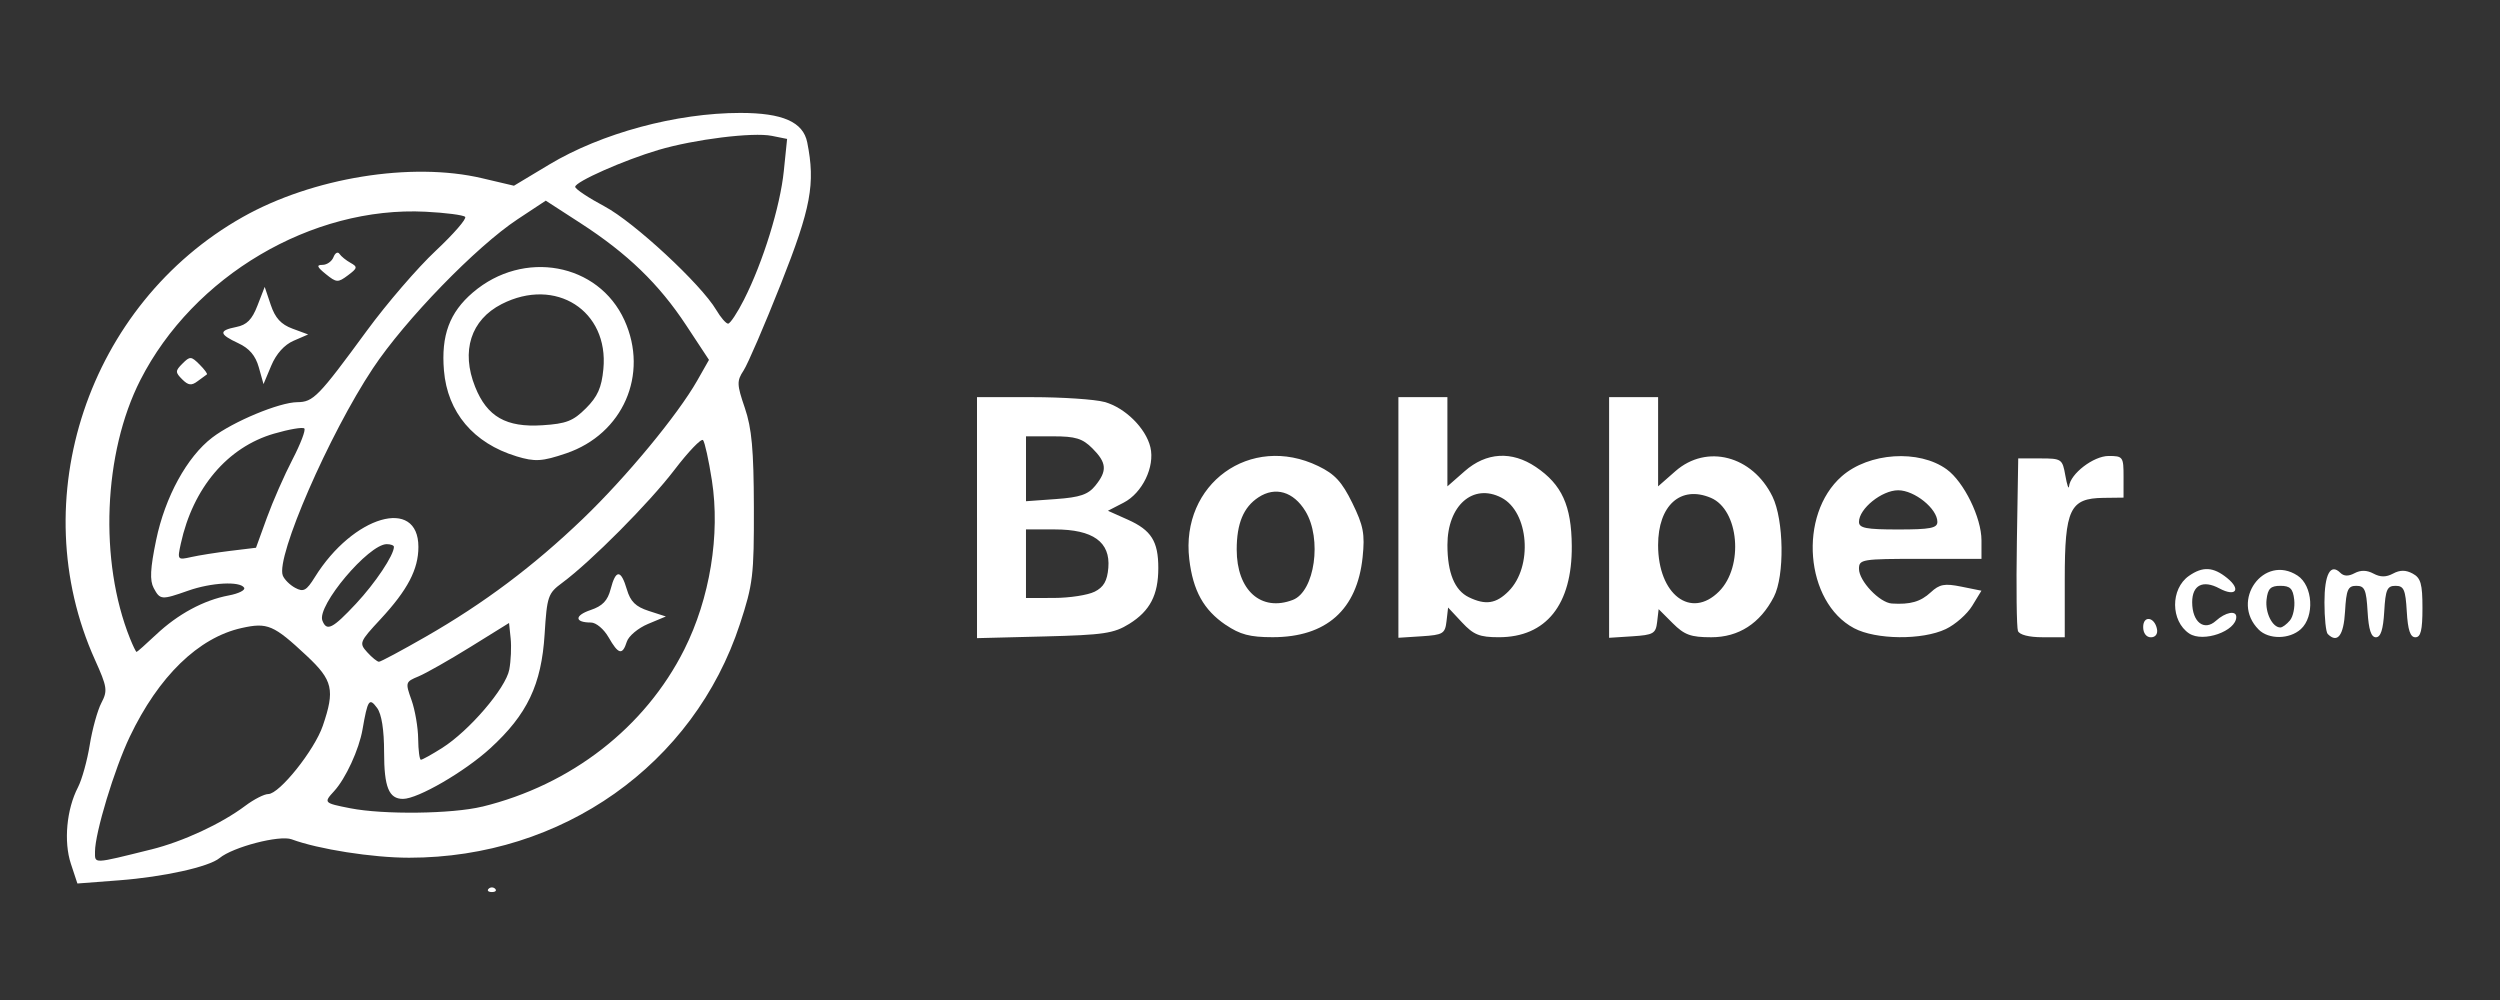
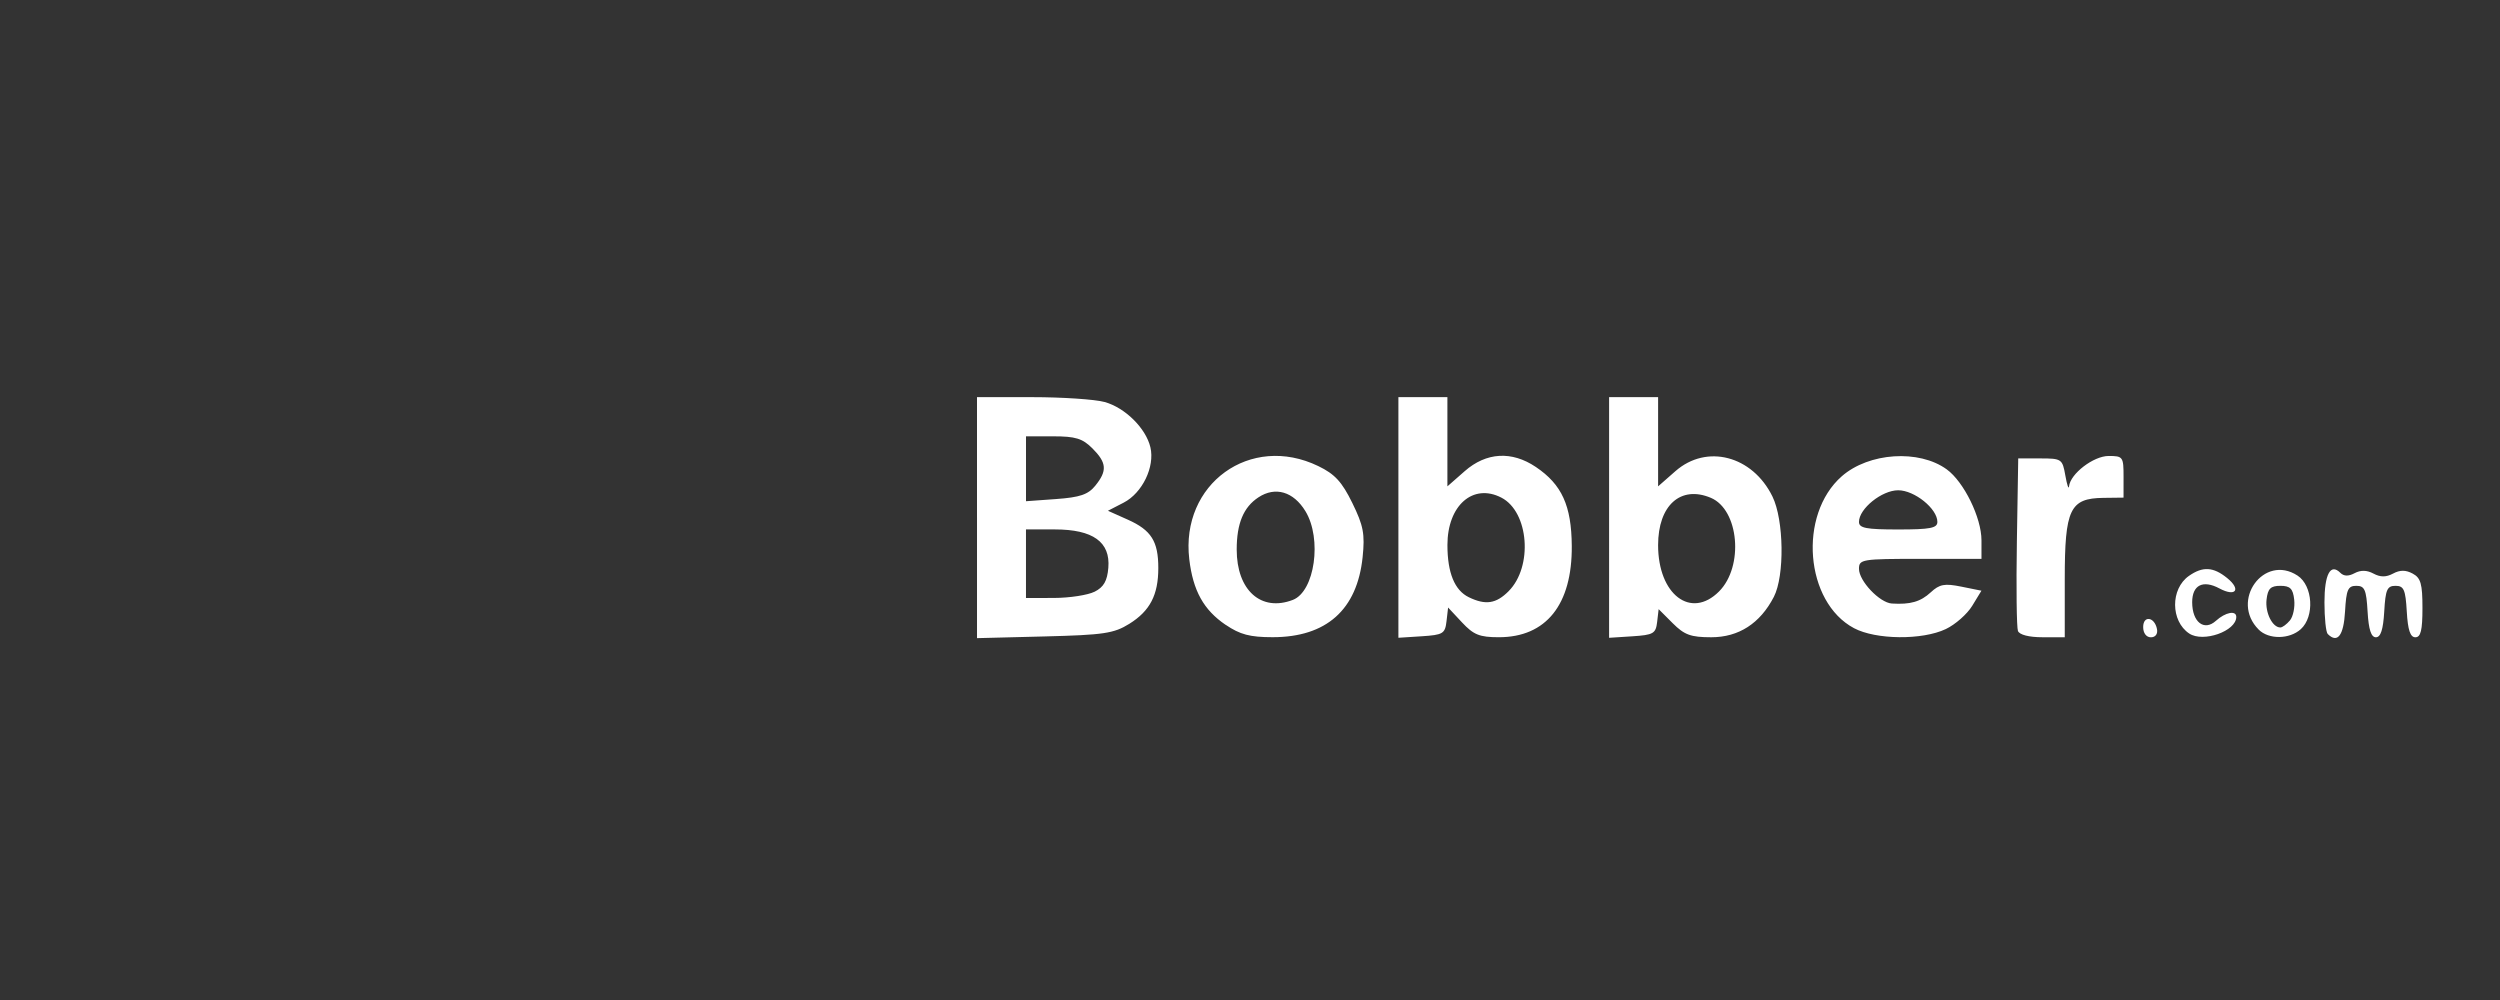
<svg xmlns="http://www.w3.org/2000/svg" width="100mm" height="40mm" viewBox="0 0 100 40" version="1.1" id="svg1126" xml:space="preserve">
  <rect x="0" y="0" width="100" height="40" fill="#333333" stroke="none" />
  <defs id="defs1123">
    <clipPath clipPathUnits="userSpaceOnUse" id="clipPath16097">
      <path d="M 0,66.129 H 305.037 V 0 H 0 Z" id="path16095" />
    </clipPath>
    <clipPath clipPathUnits="userSpaceOnUse" id="clipPath22280">
      <g id="g22284" style="stroke-width:1">
        <rect width="212.71" height="32.154" fill="#ffffff" id="rect22282" x="-93.769" y="231.953" style="stroke-width:1" />
      </g>
    </clipPath>
    <clipPath clipPathUnits="userSpaceOnUse" id="clipPath22286">
      <g id="g22290" style="stroke-width:1">
        <rect width="212.71" height="32.154" fill="#ffffff" id="rect22288" x="-93.769" y="231.953" style="stroke-width:1" />
      </g>
    </clipPath>
    <clipPath clipPathUnits="userSpaceOnUse" id="clipPath22292">
      <g id="g22296" style="stroke-width:1">
        <rect width="212.71" height="32.154" fill="#ffffff" id="rect22294" x="-93.769" y="231.953" style="stroke-width:1" />
      </g>
    </clipPath>
    <clipPath clipPathUnits="userSpaceOnUse" id="clipPath22298">
      <g id="g22302" style="stroke-width:1">
        <rect width="212.71" height="32.154" fill="#ffffff" id="rect22300" x="-93.769" y="231.953" style="stroke-width:1" />
      </g>
    </clipPath>
    <clipPath clipPathUnits="userSpaceOnUse" id="clipPath22304">
      <g id="g22308" style="stroke-width:1">
        <rect width="212.71" height="32.154" fill="#ffffff" id="rect22306" x="-93.769" y="231.953" style="stroke-width:1" />
      </g>
    </clipPath>
    <clipPath clipPathUnits="userSpaceOnUse" id="clipPath22310">
      <g id="g22314" style="stroke-width:1">
        <rect width="212.71" height="32.154" fill="#ffffff" id="rect22312" x="-93.769" y="231.953" style="stroke-width:1" />
      </g>
    </clipPath>
    <clipPath clipPathUnits="userSpaceOnUse" id="clipPath22316">
      <g id="g22320" style="stroke-width:1">
        <rect width="212.71" height="32.154" fill="#ffffff" id="rect22318" x="-93.769" y="231.953" style="stroke-width:1" />
      </g>
    </clipPath>
    <clipPath clipPathUnits="userSpaceOnUse" id="clipPath22322">
      <g id="g22326" style="stroke-width:1">
        <rect width="212.71" height="32.154" fill="#ffffff" id="rect22324" x="-93.769" y="231.953" style="stroke-width:1" />
      </g>
    </clipPath>
    <clipPath clipPathUnits="userSpaceOnUse" id="clipPath22328">
      <g id="g22332" style="stroke-width:1">
        <rect width="212.71" height="32.154" fill="#ffffff" id="rect22330" x="-93.769" y="231.953" style="stroke-width:1" />
      </g>
    </clipPath>
    <clipPath clipPathUnits="userSpaceOnUse" id="clipPath22334">
      <g id="g22338" style="stroke-width:1">
        <rect width="212.71" height="32.154" fill="#ffffff" id="rect22336" x="-93.769" y="231.953" style="stroke-width:1" />
      </g>
    </clipPath>
    <clipPath clipPathUnits="userSpaceOnUse" id="clipPath22340">
      <g id="g22344" style="stroke-width:1">
        <rect width="212.71" height="32.154" fill="#ffffff" id="rect22342" x="-93.769" y="231.953" style="stroke-width:1" />
      </g>
    </clipPath>
    <clipPath clipPathUnits="userSpaceOnUse" id="clipPath22346">
      <g id="g22350" style="stroke-width:1">
        <rect width="212.71" height="32.154" fill="#ffffff" id="rect22348" x="-93.769" y="231.953" style="stroke-width:1" />
      </g>
    </clipPath>
    <clipPath clipPathUnits="userSpaceOnUse" id="clipPath22352">
      <g id="g22356" style="stroke-width:1">
        <rect width="212.71" height="32.154" fill="#ffffff" id="rect22354" x="-93.769" y="231.953" style="stroke-width:1" />
      </g>
    </clipPath>
    <clipPath clipPathUnits="userSpaceOnUse" id="clipPath22358">
      <g id="g22362" style="stroke-width:1">
        <rect width="212.71" height="32.154" fill="#ffffff" id="rect22360" x="-93.769" y="231.953" style="stroke-width:1" />
      </g>
    </clipPath>
    <clipPath clipPathUnits="userSpaceOnUse" id="clipPath22364">
      <g id="g22368" style="stroke-width:1">
        <rect width="212.71" height="32.154" fill="#ffffff" id="rect22366" x="-93.769" y="231.953" style="stroke-width:1" />
      </g>
    </clipPath>
    <clipPath clipPathUnits="userSpaceOnUse" id="clipPath22370">
      <g id="g22374" style="stroke-width:1">
        <rect width="212.71" height="32.154" fill="#ffffff" id="rect22372" x="-93.769" y="231.953" style="stroke-width:1" />
      </g>
    </clipPath>
    <clipPath clipPathUnits="userSpaceOnUse" id="clipPath22376">
      <g id="g22380" style="stroke-width:1">
        <rect width="212.71" height="32.154" fill="#ffffff" id="rect22378" x="-93.769" y="231.953" style="stroke-width:1" />
      </g>
    </clipPath>
    <clipPath clipPathUnits="userSpaceOnUse" id="clipPath22382">
      <g id="g22386" style="stroke-width:1">
        <rect width="212.71" height="32.154" fill="#ffffff" id="rect22384" x="-93.769" y="231.953" style="stroke-width:1" />
      </g>
    </clipPath>
    <clipPath clipPathUnits="userSpaceOnUse" id="clipPath22388">
      <g id="g22392" style="stroke-width:1">
        <rect width="212.71" height="32.154" fill="#ffffff" id="rect22390" x="-93.769" y="231.953" style="stroke-width:1" />
      </g>
    </clipPath>
    <clipPath clipPathUnits="userSpaceOnUse" id="clipPath22394">
      <g id="g22398" style="stroke-width:1">
        <rect width="212.71" height="32.154" fill="#ffffff" id="rect22396" x="-93.769" y="231.953" style="stroke-width:1" />
      </g>
    </clipPath>
    <clipPath clipPathUnits="userSpaceOnUse" id="clipPath22400">
      <g id="g22404" style="stroke-width:1">
        <rect width="212.71" height="32.154" fill="#ffffff" id="rect22402" x="-93.769" y="231.953" style="stroke-width:1" />
      </g>
    </clipPath>
    <clipPath clipPathUnits="userSpaceOnUse" id="clipPath22406">
      <g id="g22410" style="stroke-width:1">
        <rect width="212.71" height="32.154" fill="#ffffff" id="rect22408" x="-93.769" y="231.953" style="stroke-width:1" />
      </g>
    </clipPath>
    <clipPath clipPathUnits="userSpaceOnUse" id="clipPath22412">
      <g id="g22416" style="stroke-width:1">
        <rect width="212.71" height="32.154" fill="#ffffff" id="rect22414" x="-93.769" y="231.953" style="stroke-width:1" />
      </g>
    </clipPath>
    <clipPath clipPathUnits="userSpaceOnUse" id="clipPath22418">
      <g id="g22422" style="stroke-width:1">
        <rect width="212.71" height="32.154" fill="#ffffff" id="rect22420" x="-93.769" y="231.953" style="stroke-width:1" />
      </g>
    </clipPath>
    <clipPath clipPathUnits="userSpaceOnUse" id="clipPath22424">
      <g id="g22428" style="stroke-width:1">
        <rect width="212.71" height="32.154" fill="#ffffff" id="rect22426" x="-93.769" y="231.953" style="stroke-width:1" />
      </g>
    </clipPath>
    <clipPath clipPathUnits="userSpaceOnUse" id="clipPath22430">
      <g id="g22434" style="stroke-width:1">
        <rect width="212.71" height="32.154" fill="#ffffff" id="rect22432" x="-93.769" y="231.953" style="stroke-width:1" />
      </g>
    </clipPath>
    <clipPath clipPathUnits="userSpaceOnUse" id="clipPath22436">
      <g id="g22440" style="stroke-width:1">
        <rect width="212.71" height="32.154" fill="#ffffff" id="rect22438" x="-93.769" y="231.953" style="stroke-width:1" />
      </g>
    </clipPath>
    <clipPath clipPathUnits="userSpaceOnUse" id="clipPath22442">
      <g id="g22446" style="stroke-width:1">
        <rect width="212.71" height="32.154" fill="#ffffff" id="rect22444" x="-93.769" y="231.953" style="stroke-width:1" />
      </g>
    </clipPath>
    <clipPath clipPathUnits="userSpaceOnUse" id="clipPath22448">
      <g id="g22452" style="stroke-width:1">
        <rect width="212.71" height="32.154" fill="#ffffff" id="rect22450" x="-93.769" y="231.953" style="stroke-width:1" />
      </g>
    </clipPath>
    <clipPath clipPathUnits="userSpaceOnUse" id="clipPath22454">
      <g id="g22458" style="stroke-width:1">
        <rect width="212.71" height="32.154" fill="#ffffff" id="rect22456" x="-93.769" y="231.953" style="stroke-width:1" />
      </g>
    </clipPath>
    <clipPath clipPathUnits="userSpaceOnUse" id="clipPath22460">
      <g id="g22464" style="stroke-width:1">
        <rect width="212.71" height="32.154" fill="#ffffff" id="rect22462" x="-93.769" y="231.953" style="stroke-width:1" />
      </g>
    </clipPath>
    <clipPath clipPathUnits="userSpaceOnUse" id="clipPath22466">
      <g id="g22470" style="stroke-width:1">
        <rect width="212.71" height="32.154" fill="#ffffff" id="rect22468" x="-93.769" y="231.953" style="stroke-width:1" />
      </g>
    </clipPath>
  </defs>
  <g id="layer1" />
  <path style="fill:#ffffff;stroke-width:1;fill-opacity:1" d="m 39.08,20.706 v -4.821 l 2.205,0.001 c 1.213,5.88e-4 2.519,0.088 2.902,0.195 0.818,0.227 1.65,1.051 1.829,1.811 0.184,0.78 -0.322,1.827 -1.068,2.213 l -0.631,0.326 0.796,0.356 c 0.939,0.42 1.219,0.865 1.219,1.935 0,1.078 -0.332,1.716 -1.161,2.232 -0.618,0.384 -1.021,0.444 -3.396,0.504 l -2.695,0.068 v -4.821 z m 4.704,2.963 c 0.363,-0.183 0.505,-0.429 0.549,-0.955 0.087,-1.035 -0.613,-1.537 -2.144,-1.537 h -1.15 v 1.372 1.372 l 1.127,-0.003 c 0.62,-0.002 1.347,-0.114 1.617,-0.25 z m 0.029,-4.243 c 0.483,-0.596 0.458,-0.916 -0.118,-1.492 -0.395,-0.395 -0.675,-0.481 -1.568,-0.481 H 41.04 v 1.298 1.298 l 1.205,-0.087 c 0.955,-0.069 1.28,-0.18 1.568,-0.535 z m 5.212,5.568 c -0.88,-0.598 -1.305,-1.365 -1.454,-2.624 -0.357,-3.014 2.447,-5.039 5.159,-3.727 0.664,0.321 0.947,0.629 1.363,1.477 0.445,0.909 0.507,1.238 0.412,2.163 -0.218,2.108 -1.45,3.205 -3.6,3.205 -0.907,0 -1.304,-0.105 -1.879,-0.496 z m 2.688,-0.998 c 0.878,-0.337 1.177,-2.444 0.504,-3.548 -0.478,-0.784 -1.202,-0.998 -1.877,-0.556 -0.6,0.393 -0.872,1.045 -0.872,2.092 0,1.627 0.974,2.5 2.245,2.012 z m 4.223,-3.297 v -4.813 h 0.98 0.98 v 1.784 1.784 l 0.693,-0.608 c 0.862,-0.757 1.88,-0.817 2.845,-0.167 1.041,0.702 1.425,1.545 1.437,3.159 0.018,2.346 -1.025,3.651 -2.917,3.651 -0.772,0 -1.01,-0.096 -1.475,-0.594 l -0.555,-0.594 -0.063,0.545 c -0.058,0.501 -0.138,0.55 -0.994,0.605 l -0.931,0.06 z m 4.406,2.951 c 0.983,-0.983 0.815,-3.174 -0.286,-3.744 -1.135,-0.587 -2.159,0.312 -2.159,1.895 0,1.111 0.288,1.813 0.855,2.088 0.67,0.325 1.09,0.262 1.591,-0.239 z m 4.022,-2.951 v -4.813 h 0.98 0.98 v 1.784 1.784 l 0.693,-0.608 c 1.25,-1.097 3.081,-0.619 3.881,1.014 0.46,0.938 0.491,3.174 0.056,4.015 -0.55,1.063 -1.405,1.615 -2.504,1.615 -0.818,0 -1.073,-0.093 -1.542,-0.562 l -0.562,-0.562 -0.06,0.513 c -0.054,0.463 -0.15,0.519 -0.991,0.573 l -0.931,0.06 z m 4.396,2.961 c 1.001,-1.001 0.802,-3.273 -0.329,-3.748 -1.206,-0.507 -2.107,0.303 -2.107,1.894 0,1.978 1.313,2.977 2.436,1.854 z m 5.4,1.467 c -1.961,-1.043 -2.242,-4.537 -0.489,-6.076 1.084,-0.951 3.089,-1.083 4.199,-0.276 0.688,0.501 1.389,1.932 1.389,2.837 v 0.742 h -2.45 c -2.337,0 -2.45,0.018 -2.45,0.401 0,0.484 0.825,1.354 1.314,1.386 0.739,0.047 1.15,-0.071 1.557,-0.448 0.352,-0.326 0.553,-0.363 1.224,-0.227 l 0.803,0.162 -0.368,0.604 c -0.202,0.332 -0.678,0.751 -1.058,0.931 -0.943,0.448 -2.797,0.429 -3.671,-0.036 z m 3.335,-4.251 c 0,-0.528 -0.914,-1.265 -1.568,-1.265 -0.654,0 -1.568,0.737 -1.568,1.265 0,0.248 0.284,0.303 1.568,0.303 1.284,0 1.568,-0.055 1.568,-0.303 z m 3.223,4.363 c -0.053,-0.139 -0.073,-1.748 -0.043,-3.577 l 0.054,-3.325 h 0.882 c 0.854,0 0.886,0.022 1.003,0.686 0.067,0.377 0.133,0.572 0.147,0.432 0.051,-0.504 0.979,-1.216 1.585,-1.216 0.572,0 0.597,0.035 0.596,0.833 l -5.85e-4,0.833 -0.809,0.01 c -1.336,0.017 -1.542,0.451 -1.542,3.245 v 2.33 h -0.888 c -0.543,0 -0.926,-0.098 -0.985,-0.252 z m 5.009,-0.156 c 0,-0.478 0.458,-0.41 0.553,0.082 0.037,0.193 -0.062,0.327 -0.245,0.327 -0.182,0 -0.308,-0.168 -0.308,-0.408 z m 1.842,0.258 c -0.748,-0.5 -0.755,-1.784 -0.012,-2.305 0.554,-0.388 0.974,-0.364 1.529,0.086 0.57,0.462 0.344,0.765 -0.308,0.416 -0.661,-0.354 -1.091,-0.137 -1.091,0.551 0,0.796 0.479,1.17 0.95,0.743 0.38,-0.344 0.814,-0.427 0.814,-0.155 0,0.569 -1.325,1.036 -1.882,0.664 z m 2.778,-0.158 c -1.153,-1.153 0.208,-3.042 1.555,-2.159 0.614,0.402 0.689,1.637 0.13,2.143 -0.453,0.41 -1.284,0.418 -1.685,0.017 z m 1.25,-0.366 c 0.129,-0.155 0.206,-0.53 0.171,-0.833 -0.05,-0.44 -0.162,-0.551 -0.553,-0.551 -0.391,0 -0.503,0.111 -0.553,0.551 -0.06,0.523 0.234,1.115 0.553,1.115 0.081,0 0.253,-0.127 0.382,-0.282 z m 1.512,0.543 c -0.072,-0.072 -0.131,-0.64 -0.131,-1.262 0,-1.131 0.241,-1.58 0.635,-1.186 0.141,0.141 0.327,0.146 0.571,0.015 0.243,-0.13 0.491,-0.125 0.754,0.016 0.279,0.149 0.505,0.149 0.784,0 0.279,-0.149 0.505,-0.149 0.784,0 0.325,0.174 0.392,0.41 0.392,1.379 0,0.89 -0.068,1.169 -0.284,1.169 -0.204,0 -0.3,-0.289 -0.343,-1.029 -0.051,-0.879 -0.117,-1.029 -0.451,-1.029 -0.335,0 -0.401,0.15 -0.451,1.029 -0.042,0.721 -0.141,1.029 -0.333,1.029 -0.192,0 -0.291,-0.308 -0.333,-1.029 -0.051,-0.879 -0.117,-1.029 -0.451,-1.029 -0.335,0 -0.401,0.15 -0.451,1.029 -0.055,0.964 -0.304,1.286 -0.692,0.898 z" id="path3384" />
-   <path style="fill:#ffffff;stroke-width:1;fill-opacity:1" d="m 19.545,35.551 c 0.072,-0.072 0.189,-0.072 0.261,0 0.072,0.072 0.013,0.131 -0.131,0.131 -0.144,0 -0.203,-0.059 -0.131,-0.131 z M 2.835,34.55 C 2.543,33.664 2.663,32.369 3.119,31.491 3.277,31.186 3.489,30.422 3.59,29.794 3.692,29.165 3.901,28.41 4.055,28.116 4.311,27.627 4.29,27.482 3.797,26.389 0.914,19.987 3.521,12.174 9.707,8.683 12.501,7.106 16.461,6.464 19.284,7.129 l 1.274,0.3 1.407,-0.845 c 2.093,-1.257 5.094,-2.067 7.651,-2.067 1.691,0 2.509,0.361 2.673,1.178 0.331,1.657 0.153,2.614 -1.057,5.67 -0.651,1.645 -1.321,3.199 -1.488,3.454 -0.277,0.422 -0.272,0.557 0.05,1.5 0.277,0.812 0.355,1.671 0.361,3.976 0.007,2.723 -0.034,3.068 -0.558,4.666 -1.843,5.624 -7.114,9.348 -13.231,9.348 -1.463,0 -3.634,-0.34 -4.702,-0.737 -0.48,-0.178 -2.349,0.309 -2.882,0.751 -0.425,0.353 -2.238,0.754 -4.01,0.889 L 3.096,35.34 Z M 6.04,33.981 c 1.278,-0.317 2.809,-1.027 3.774,-1.751 0.343,-0.257 0.755,-0.468 0.916,-0.468 0.446,0 1.849,-1.755 2.182,-2.73 0.491,-1.438 0.403,-1.821 -0.647,-2.803 C 10.947,24.996 10.7,24.891 9.668,25.12 7.937,25.504 6.344,27.052 5.19,29.471 4.574,30.762 3.8,33.32 3.8,34.064 c 0,0.495 -0.11,0.499 2.24,-0.084 z M 19.284,32.268 c 3.566,-0.871 6.525,-3.172 8.088,-6.289 1.025,-2.044 1.441,-4.593 1.104,-6.762 -0.126,-0.808 -0.285,-1.534 -0.355,-1.613 -0.069,-0.078 -0.584,0.458 -1.144,1.192 -1.008,1.321 -3.34,3.668 -4.494,4.521 -0.563,0.416 -0.604,0.536 -0.698,2.049 -0.126,2.021 -0.694,3.213 -2.174,4.566 -1.028,0.94 -2.899,2.024 -3.492,2.024 -0.565,0 -0.755,-0.469 -0.755,-1.864 0,-0.899 -0.099,-1.528 -0.28,-1.774 -0.313,-0.425 -0.377,-0.331 -0.583,0.86 -0.14,0.805 -0.674,1.965 -1.137,2.469 -0.426,0.463 -0.414,0.475 0.65,0.684 1.328,0.261 4.074,0.227 5.27,-0.065 z m 5.056,-6.78 c -0.185,-0.325 -0.498,-0.587 -0.702,-0.587 -0.66,0 -0.668,-0.279 -0.013,-0.5 0.476,-0.16 0.681,-0.375 0.801,-0.838 0.206,-0.794 0.412,-0.79 0.649,0.015 0.143,0.485 0.352,0.69 0.874,0.859 l 0.686,0.222 -0.716,0.299 c -0.394,0.165 -0.775,0.484 -0.846,0.709 -0.176,0.554 -0.337,0.515 -0.732,-0.179 z m -6.657,4.432 c 1.083,-0.684 2.549,-2.393 2.688,-3.135 0.066,-0.35 0.09,-0.913 0.055,-1.251 l -0.064,-0.615 -1.542,0.957 c -0.848,0.526 -1.784,1.057 -2.08,1.18 -0.524,0.217 -0.531,0.241 -0.28,0.945 0.142,0.397 0.262,1.097 0.267,1.556 0.005,0.458 0.054,0.833 0.11,0.833 0.056,0 0.436,-0.211 0.845,-0.469 z m -0.655,-4.451 c 2.332,-1.337 4.319,-2.828 6.292,-4.722 1.727,-1.658 3.787,-4.149 4.569,-5.524 l 0.47,-0.828 -0.912,-1.384 c -1.088,-1.652 -2.352,-2.873 -4.231,-4.088 l -1.386,-0.897 -1.126,0.744 c -1.653,1.092 -4.503,4.028 -5.789,5.965 -1.751,2.637 -3.887,7.546 -3.604,8.284 0.061,0.159 0.285,0.382 0.499,0.496 0.33,0.177 0.446,0.113 0.783,-0.428 1.529,-2.463 4.143,-3.226 4.143,-1.209 0,0.898 -0.433,1.723 -1.515,2.889 -0.844,0.909 -0.863,0.957 -0.532,1.323 0.189,0.209 0.4,0.38 0.469,0.38 0.069,0 0.91,-0.45 1.87,-1.001 z m 3.627,-7.218 c -1.715,-0.522 -2.758,-1.757 -2.897,-3.431 -0.117,-1.406 0.223,-2.322 1.157,-3.121 2.024,-1.732 5.022,-1.182 6.064,1.113 0.983,2.165 -0.059,4.547 -2.328,5.32 -0.967,0.329 -1.251,0.346 -1.996,0.12 z m 2.782,-1.919 c 0.468,-0.468 0.627,-0.825 0.698,-1.571 0.224,-2.335 -1.91,-3.699 -4.068,-2.598 -1.234,0.63 -1.635,1.879 -1.061,3.312 0.477,1.193 1.24,1.629 2.689,1.535 0.957,-0.061 1.232,-0.169 1.742,-0.679 z M 6.244,25.385 C 7.114,24.564 8.149,24.006 9.149,23.818 9.547,23.744 9.824,23.604 9.765,23.508 9.599,23.24 8.45,23.301 7.524,23.628 6.457,24.004 6.404,24 6.147,23.52 5.986,23.218 6.01,22.741 6.244,21.609 6.601,19.88 7.48,18.273 8.489,17.503 c 0.843,-0.644 2.685,-1.41 3.404,-1.416 0.64,-0.005 0.842,-0.214 2.782,-2.86 0.795,-1.085 2.035,-2.524 2.755,-3.197 C 18.148,9.356 18.678,8.746 18.605,8.674 18.533,8.601 17.821,8.509 17.023,8.469 12.474,8.239 7.733,11.038 5.613,15.204 c -1.481,2.911 -1.654,7.239 -0.413,10.334 0.119,0.296 0.237,0.539 0.263,0.539 0.026,0 0.377,-0.312 0.781,-0.693 z M 7.287,15.173 c -0.281,-0.281 -0.28,-0.338 0.013,-0.631 0.299,-0.299 0.348,-0.296 0.681,0.037 0.198,0.198 0.33,0.377 0.294,0.398 -0.036,0.022 -0.203,0.144 -0.372,0.272 -0.243,0.184 -0.372,0.168 -0.616,-0.076 z M 10.353,14.695 C 10.221,14.225 9.975,13.935 9.535,13.73 8.756,13.366 8.738,13.223 9.453,13.079 9.873,12.996 10.082,12.784 10.299,12.222 l 0.289,-0.746 0.242,0.719 c 0.177,0.526 0.411,0.782 0.869,0.951 l 0.627,0.232 -0.582,0.252 c -0.37,0.16 -0.695,0.522 -0.893,0.993 l -0.311,0.741 z m 2.68,-3.731 c -0.356,-0.288 -0.385,-0.369 -0.134,-0.369 0.177,0 0.375,-0.14 0.441,-0.31 0.066,-0.171 0.173,-0.229 0.239,-0.13 0.066,0.099 0.265,0.261 0.443,0.359 0.29,0.161 0.279,0.213 -0.105,0.499 -0.399,0.299 -0.459,0.295 -0.884,-0.049 z m 1.206,13.185 c 0.773,-0.827 1.518,-1.943 1.518,-2.275 0,-0.059 -0.129,-0.108 -0.287,-0.108 -0.725,0 -2.802,2.465 -2.575,3.056 0.172,0.447 0.406,0.329 1.344,-0.673 z M 9.225,22.033 10.24,21.91 10.675,20.711 c 0.239,-0.659 0.7,-1.708 1.023,-2.329 0.323,-0.622 0.537,-1.181 0.475,-1.243 -0.062,-0.062 -0.608,0.031 -1.213,0.207 -1.861,0.541 -3.24,2.169 -3.727,4.398 -0.142,0.651 -0.134,0.662 0.416,0.538 0.308,-0.069 1.017,-0.181 1.575,-0.249 z M 29.764,11.977 C 30.521,10.484 31.206,8.269 31.352,6.845 L 31.484,5.557 30.872,5.434 c -0.759,-0.152 -3.094,0.138 -4.532,0.563 -1.383,0.409 -3.332,1.272 -3.332,1.476 0,0.087 0.528,0.439 1.174,0.783 1.183,0.63 3.859,3.112 4.469,4.144 0.177,0.3 0.39,0.546 0.473,0.546 0.083,0 0.371,-0.436 0.641,-0.969 z" id="path3382" />
</svg>